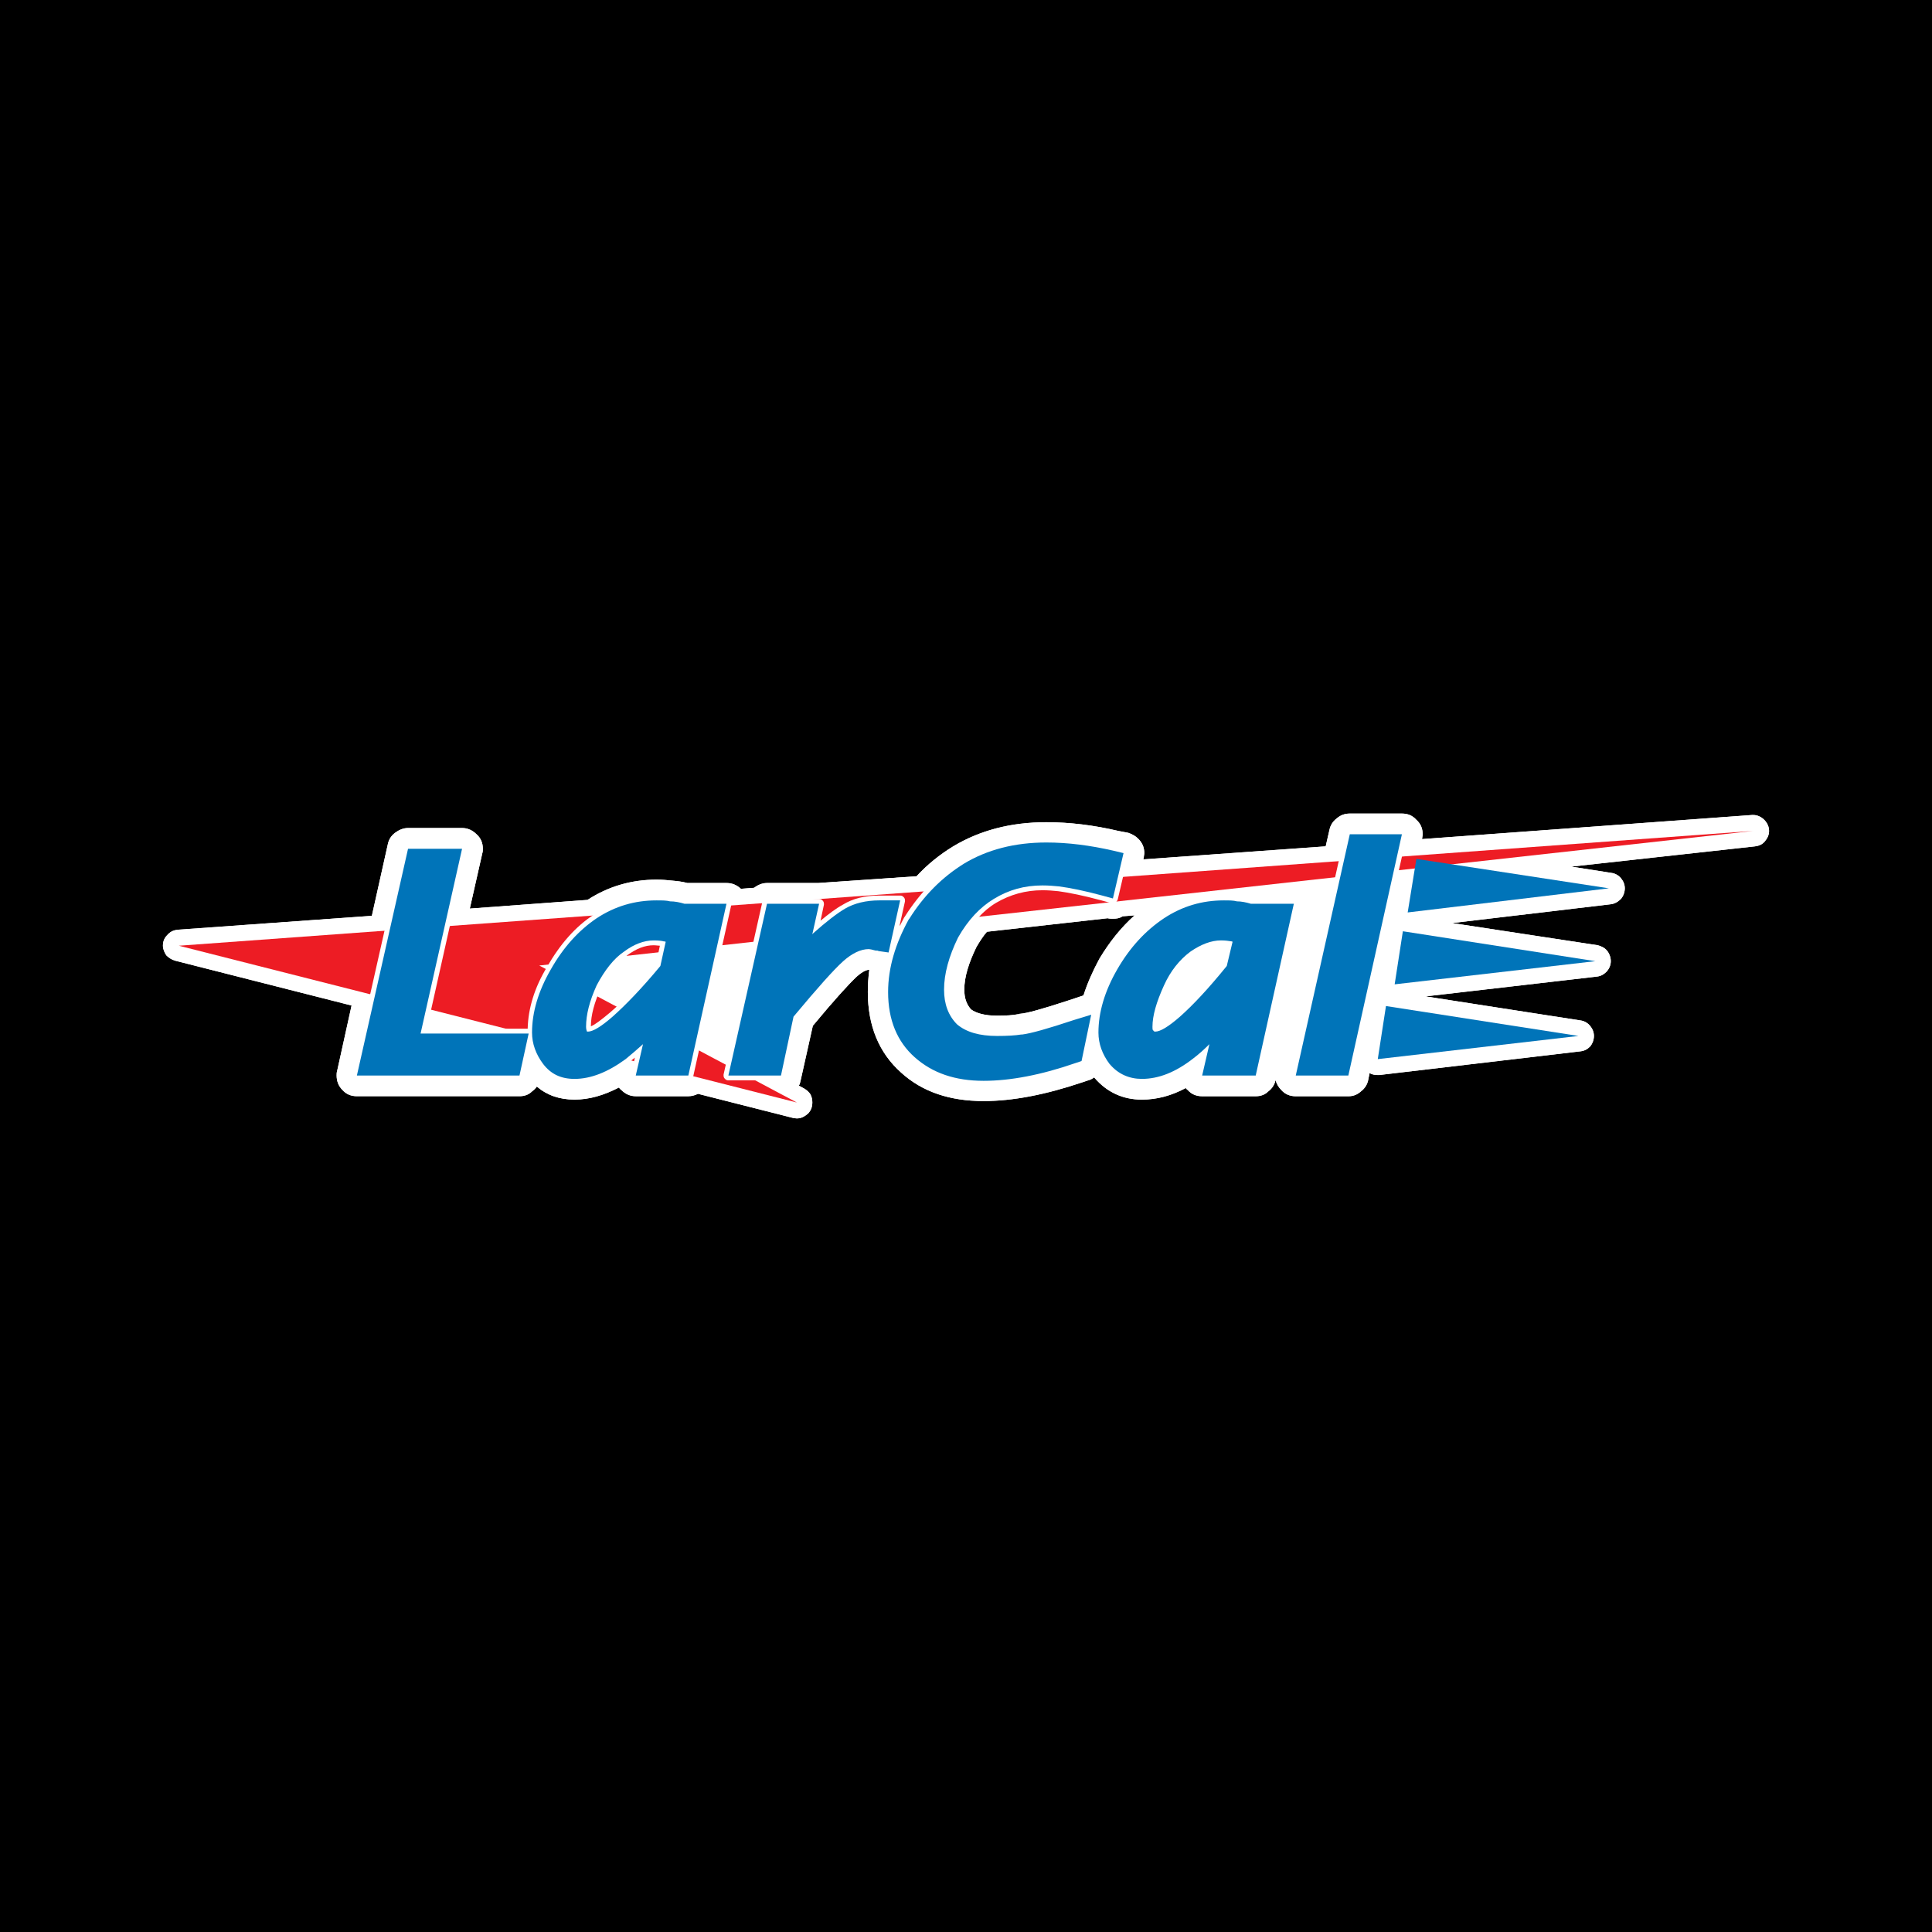
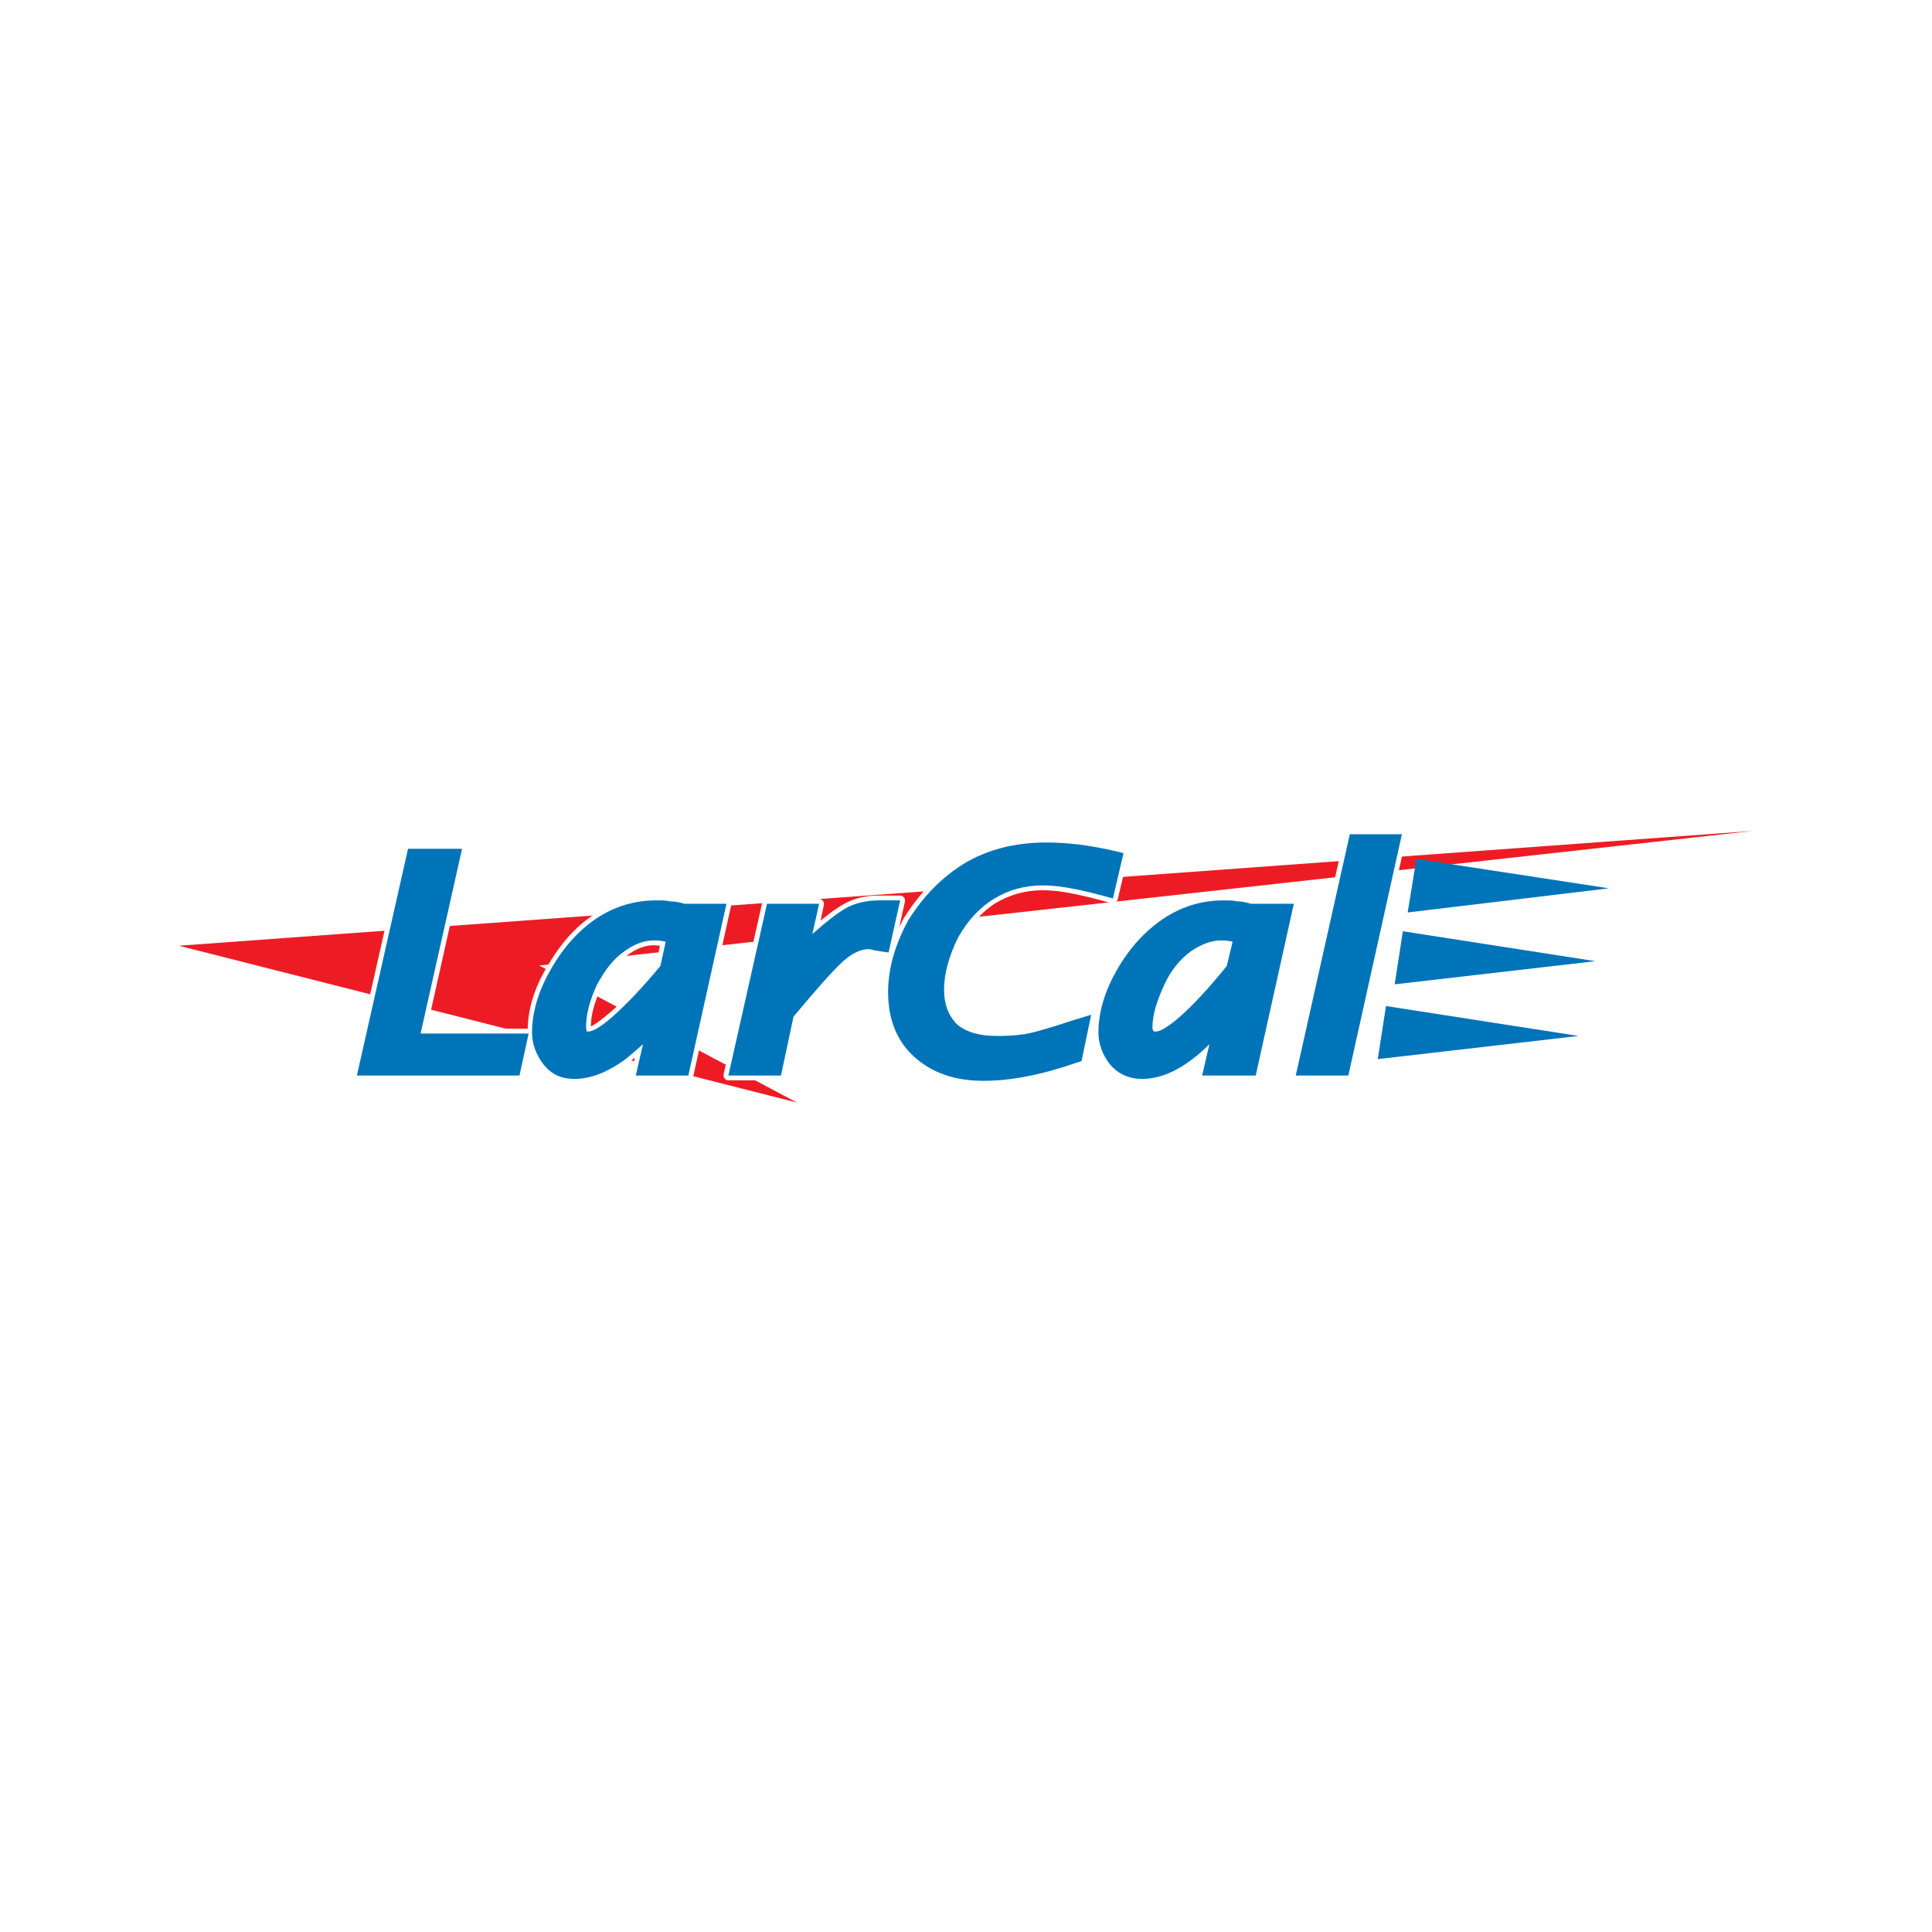
<svg xmlns="http://www.w3.org/2000/svg" version="1.0" id="Layer_1" x="0px" y="0px" width="192.756px" height="192.756px" viewBox="0 0 192.756 192.756" enable-background="new 0 0 192.756 192.756" xml:space="preserve">
  <g>
-     <polygon fill-rule="evenodd" clip-rule="evenodd" points="0,0 192.756,0 192.756,192.756 0,192.756 0,0  " />
-     <path fill-rule="evenodd" clip-rule="evenodd" fill="#FFFFFF" d="M111.998,91.42l1.203-0.096c-1.348,1.203-2.503,2.647-3.514,4.332   c-0.674,1.251-1.204,2.455-1.589,3.659l0,0l-1.588,0.529c-2.504,0.818-4.044,1.251-4.718,1.299l0,0h-0.048   c-0.048,0-0.096,0.049-0.145,0.049l0,0h-0.048c-0.481,0.096-1.155,0.144-2.07,0.144c-1.203,0-2.069-0.24-2.599-0.625   c-0.433-0.481-0.674-1.107-0.674-1.974c0-1.252,0.433-2.647,1.204-4.236c0.337-0.578,0.674-1.107,1.059-1.541l0,0l12.034-1.347l0,0   c0.192,0.048,0.337,0.048,0.529,0.048C111.42,91.661,111.709,91.613,111.998,91.42L111.998,91.42L111.998,91.42z M142.227,99.41   l15.499,2.407c0.337,0.048,0.674,0.24,0.915,0.529c0.24,0.289,0.385,0.626,0.385,1.011s-0.145,0.77-0.385,1.059   c-0.289,0.289-0.578,0.434-1.011,0.481l0,0l-20.024,2.358c-0.049,0-0.097,0-0.145,0c-0.289,0-0.577-0.048-0.818-0.192l0,0   l-0.145,0.722c-0.096,0.434-0.337,0.818-0.722,1.107c-0.385,0.337-0.771,0.481-1.251,0.481l0,0h-5.247   c-0.578,0-1.06-0.192-1.444-0.625c-0.289-0.29-0.481-0.626-0.578-1.012l0,0v0.048c-0.096,0.434-0.336,0.818-0.722,1.107   c-0.337,0.337-0.77,0.481-1.251,0.481l0,0h-5.343c-0.578,0-1.06-0.192-1.444-0.625c-0.097-0.049-0.145-0.146-0.192-0.193   c-1.444,0.771-2.889,1.155-4.381,1.155c-1.877,0-3.466-0.722-4.717-2.166l0,0l-0.049-0.048l0,0   c-0.192,0.145-0.385,0.24-0.577,0.288l0,0l-0.578,0.193c-3.706,1.251-6.979,1.877-9.867,1.877c-3.37,0-6.113-0.914-8.231-2.84   c-2.214-1.974-3.321-4.669-3.321-8.038c0-0.723,0.048-1.444,0.144-2.215c-0.048,0-0.096,0-0.096,0   c-0.289,0.048-0.674,0.241-1.155,0.674c-0.771,0.722-2.263,2.358-4.38,4.91l0,0l-1.204,5.391c-0.048,0.241-0.096,0.434-0.192,0.578   l0,0l0.529,0.288c0.241,0.146,0.481,0.338,0.626,0.578c0.145,0.289,0.192,0.529,0.192,0.818c0,0.434-0.145,0.818-0.433,1.107   c-0.337,0.288-0.674,0.48-1.107,0.48c-0.145,0-0.289-0.048-0.385-0.048l0,0l-9.482-2.406c-0.289,0.144-0.626,0.24-0.963,0.24l0,0   H63.43c-0.529,0-1.011-0.192-1.444-0.625c-0.096-0.049-0.144-0.146-0.24-0.241c-1.493,0.77-2.937,1.203-4.429,1.203   s-2.744-0.434-3.754-1.3c-0.144,0.192-0.289,0.338-0.481,0.481c-0.336,0.337-0.77,0.481-1.251,0.481l0,0H35.607   c-0.578,0-1.059-0.192-1.444-0.625c-0.385-0.386-0.578-0.867-0.578-1.444c0-0.145,0-0.289,0.048-0.434l0,0l1.444-6.546   l-17.618-4.477c-0.337-0.097-0.625-0.29-0.866-0.53c-0.192-0.289-0.337-0.626-0.337-0.963c0-0.433,0.145-0.77,0.433-1.059   c0.289-0.337,0.626-0.481,1.011-0.53l0,0L37.1,91.372l1.589-7.124c0.096-0.481,0.337-0.866,0.722-1.155   c0.385-0.289,0.818-0.481,1.3-0.481l0,0h5.391c0.578,0,1.059,0.24,1.444,0.625c0.434,0.385,0.626,0.867,0.626,1.444   c0,0.144,0,0.289-0.048,0.433l0,0l-1.251,5.536l11.745-0.867c2.069-1.348,4.38-2.021,6.883-2.021c0.578,0,1.107,0.048,1.54,0.096   c0.53,0.048,1.011,0.096,1.541,0.241l0,0h3.899c0.578,0,1.011,0.192,1.444,0.578l0,0l1.251-0.097c0.048,0,0.048,0,0.048,0   c0.385-0.289,0.818-0.481,1.3-0.481l0,0h5.103l9.819-0.674c1.06-1.155,2.311-2.166,3.659-2.985c2.647-1.588,5.728-2.407,9.29-2.407   c2.311,0,4.717,0.289,7.172,0.867l0,0l1.011,0.193c0.434,0.144,0.818,0.385,1.107,0.722c0.337,0.385,0.481,0.818,0.481,1.3   c0,0.145-0.049,0.289-0.049,0.433l0,0l-0.048,0.193l18.195-1.3l0.385-1.684c0.097-0.434,0.337-0.818,0.722-1.107   c0.386-0.337,0.818-0.481,1.3-0.481l0,0h5.199c0.577,0,1.059,0.193,1.443,0.626c0.434,0.385,0.626,0.866,0.626,1.444   c0,0.145-0.048,0.289-0.048,0.433l0,0l-0.048,0.048l32.972-2.407c0.049,0,0.049,0,0.097,0c0.433,0,0.818,0.193,1.106,0.481   c0.289,0.289,0.481,0.674,0.481,1.107c0,0.385-0.145,0.722-0.433,1.059c-0.241,0.289-0.578,0.433-0.963,0.481l0,0l-18.339,2.022   l3.995,0.626c0.385,0.048,0.722,0.24,0.962,0.529c0.241,0.289,0.386,0.626,0.386,1.011c0,0.384-0.145,0.77-0.386,1.059   c-0.288,0.289-0.625,0.481-1.011,0.529l0,0l-15.836,1.877l14.536,2.214c0.338,0.096,0.674,0.241,0.915,0.529   c0.24,0.289,0.385,0.674,0.385,1.059s-0.145,0.722-0.385,1.011c-0.289,0.289-0.577,0.481-1.011,0.529l0,0L142.227,99.41   L142.227,99.41z" />
-     <path fill-rule="evenodd" clip-rule="evenodd" fill="#FFFFFF" d="M111.998,91.42l1.203-0.096c-1.348,1.203-2.503,2.647-3.514,4.332   c-0.674,1.251-1.204,2.455-1.589,3.659l0,0l-1.588,0.529c-2.504,0.818-4.044,1.251-4.718,1.299l0,0h-0.048   c-0.048,0-0.096,0.049-0.145,0.049l0,0h-0.048c-0.481,0.096-1.155,0.144-2.07,0.144c-1.203,0-2.069-0.24-2.599-0.625   c-0.433-0.481-0.674-1.107-0.674-1.974c0-1.252,0.433-2.647,1.204-4.236c0.337-0.578,0.674-1.107,1.059-1.541l0,0l12.034-1.347l0,0   c0.192,0.048,0.337,0.048,0.529,0.048C111.42,91.661,111.709,91.613,111.998,91.42L111.998,91.42L111.998,91.42z M142.227,99.41   l15.499,2.407c0.337,0.048,0.674,0.24,0.915,0.529c0.24,0.289,0.385,0.626,0.385,1.011s-0.145,0.77-0.385,1.059   c-0.289,0.289-0.578,0.434-1.011,0.481l0,0l-20.024,2.358c-0.049,0-0.097,0-0.145,0c-0.289,0-0.577-0.048-0.818-0.192l0,0   l-0.145,0.722c-0.096,0.434-0.337,0.818-0.722,1.107c-0.385,0.337-0.771,0.481-1.251,0.481l0,0h-5.247   c-0.578,0-1.06-0.192-1.444-0.625c-0.289-0.29-0.481-0.626-0.578-1.012l0,0v0.048c-0.096,0.434-0.336,0.818-0.722,1.107   c-0.337,0.337-0.77,0.481-1.251,0.481l0,0h-5.343c-0.578,0-1.06-0.192-1.444-0.625c-0.097-0.049-0.145-0.146-0.192-0.193   c-1.444,0.771-2.889,1.155-4.381,1.155c-1.877,0-3.466-0.722-4.717-2.166l0,0l-0.049-0.048l0,0   c-0.192,0.145-0.385,0.24-0.577,0.288l0,0l-0.578,0.193c-3.706,1.251-6.979,1.877-9.867,1.877c-3.37,0-6.113-0.914-8.231-2.84   c-2.214-1.974-3.321-4.669-3.321-8.038c0-0.723,0.048-1.444,0.144-2.215c-0.048,0-0.096,0-0.096,0   c-0.289,0.048-0.674,0.241-1.155,0.674c-0.771,0.722-2.263,2.358-4.38,4.91l0,0l-1.204,5.391c-0.048,0.241-0.096,0.434-0.192,0.578   l0,0l0.529,0.288c0.241,0.146,0.481,0.338,0.626,0.578c0.145,0.289,0.192,0.529,0.192,0.818c0,0.434-0.145,0.818-0.433,1.107   c-0.337,0.288-0.674,0.48-1.107,0.48c-0.145,0-0.289-0.048-0.385-0.048l0,0l-9.482-2.406c-0.289,0.144-0.626,0.24-0.963,0.24l0,0   H63.43c-0.529,0-1.011-0.192-1.444-0.625c-0.096-0.049-0.144-0.146-0.24-0.241c-1.493,0.77-2.937,1.203-4.429,1.203   s-2.744-0.434-3.754-1.3c-0.144,0.192-0.289,0.338-0.481,0.481c-0.336,0.337-0.77,0.481-1.251,0.481l0,0H35.607   c-0.578,0-1.059-0.192-1.444-0.625c-0.385-0.386-0.578-0.867-0.578-1.444c0-0.145,0-0.289,0.048-0.434l0,0l1.444-6.546   l-17.618-4.477c-0.337-0.097-0.625-0.29-0.866-0.53c-0.192-0.289-0.337-0.626-0.337-0.963c0-0.433,0.145-0.77,0.433-1.059   c0.289-0.337,0.626-0.481,1.011-0.53l0,0L37.1,91.372l1.589-7.124c0.096-0.481,0.337-0.866,0.722-1.155   c0.385-0.289,0.818-0.481,1.3-0.481l0,0h5.391c0.578,0,1.059,0.24,1.444,0.625c0.434,0.385,0.626,0.867,0.626,1.444   c0,0.144,0,0.289-0.048,0.433l0,0l-1.251,5.536l11.745-0.867c2.069-1.348,4.38-2.021,6.883-2.021c0.578,0,1.107,0.048,1.54,0.096   c0.53,0.048,1.011,0.096,1.541,0.241l0,0h3.899c0.578,0,1.011,0.192,1.444,0.578l0,0l1.251-0.097c0.048,0,0.048,0,0.048,0   c0.385-0.289,0.818-0.481,1.3-0.481l0,0h5.103l9.819-0.674c1.06-1.155,2.311-2.166,3.659-2.985c2.647-1.588,5.728-2.407,9.29-2.407   c2.311,0,4.717,0.289,7.172,0.867l0,0l1.011,0.193c0.434,0.144,0.818,0.385,1.107,0.722c0.337,0.385,0.481,0.818,0.481,1.3   c0,0.145-0.049,0.289-0.049,0.433l0,0l-0.048,0.193l18.195-1.3l0.385-1.684c0.097-0.434,0.337-0.818,0.722-1.107   c0.386-0.337,0.818-0.481,1.3-0.481l0,0h5.199c0.577,0,1.059,0.193,1.443,0.626c0.434,0.385,0.626,0.866,0.626,1.444   c0,0.145-0.048,0.289-0.048,0.433l0,0l-0.048,0.048l32.972-2.407c0.049,0,0.049,0,0.097,0c0.433,0,0.818,0.193,1.106,0.481   c0.289,0.289,0.481,0.674,0.481,1.107c0,0.385-0.145,0.722-0.433,1.059c-0.241,0.289-0.578,0.433-0.963,0.481l0,0l-18.339,2.022   l3.995,0.626c0.385,0.048,0.722,0.24,0.962,0.529c0.241,0.289,0.386,0.626,0.386,1.011c0,0.384-0.145,0.77-0.386,1.059   c-0.288,0.289-0.625,0.481-1.011,0.529l0,0l-15.836,1.877l14.536,2.214c0.338,0.096,0.674,0.241,0.915,0.529   c0.24,0.289,0.385,0.674,0.385,1.059s-0.145,0.722-0.385,1.011c-0.289,0.289-0.577,0.481-1.011,0.529l0,0L142.227,99.41   L142.227,99.41z" />
    <polygon fill-rule="evenodd" clip-rule="evenodd" fill="#ED1C24" points="17.846,94.356 174.91,82.9 53.803,96.33 79.507,110    17.846,94.356  " />
    <polygon fill-rule="evenodd" clip-rule="evenodd" fill="#0074B9" points="141.312,85.692 160.518,88.628 140.445,91.035    141.312,85.692  " />
    <polygon fill-rule="evenodd" clip-rule="evenodd" fill="#0074B9" points="139.964,92.912 159.17,95.896 139.146,98.207    139.964,92.912  " />
    <polygon fill-rule="evenodd" clip-rule="evenodd" fill="#0074B9" points="138.279,100.373 157.485,103.357 137.461,105.668    138.279,100.373  " />
    <path fill-rule="evenodd" clip-rule="evenodd" fill="#FFFFFF" d="M128.941,107.642c0.096,0.096,0.192,0.144,0.337,0.144l0,0h5.247   c0.096,0,0.192,0,0.288-0.096c0.097-0.048,0.145-0.145,0.145-0.289l0,0l5.391-24.067c0-0.048,0-0.096,0-0.096   c0-0.144-0.048-0.241-0.144-0.337c-0.097-0.096-0.193-0.144-0.337-0.144l0,0h-5.199c-0.144,0-0.24,0-0.337,0.096   c-0.097,0.048-0.145,0.145-0.145,0.289l0,0l-5.391,24.067c0,0.048,0,0.097,0,0.097   C128.797,107.448,128.845,107.545,128.941,107.642L128.941,107.642L128.941,107.642z M52.647,102.636H42.587l3.996-17.858   c0-0.048,0-0.048,0-0.096c0-0.145-0.048-0.241-0.096-0.337c-0.096-0.096-0.241-0.144-0.385-0.144l0,0H40.71   c-0.145,0-0.241,0.048-0.289,0.096c-0.097,0.096-0.145,0.192-0.193,0.289l0,0l-5.102,22.624c0,0.048,0,0.097,0,0.097   c0,0.144,0.048,0.24,0.145,0.337c0.096,0.096,0.192,0.144,0.336,0.144l0,0h16.222c0.096,0,0.192,0,0.289-0.096   c0.097-0.048,0.145-0.145,0.193-0.289l0,0l0.578-2.646c0.192,0.577,0.481,1.106,0.915,1.685c0.866,1.106,2.021,1.685,3.514,1.685   c1.733,0,3.514-0.675,5.391-2.07c0.193-0.192,0.433-0.385,0.626-0.529l0,0l-0.337,1.685c-0.048,0.048-0.048,0.097-0.048,0.097   c0,0.144,0.048,0.24,0.145,0.337c0.096,0.096,0.241,0.144,0.337,0.144l0,0h5.247c0.096,0,0.192,0,0.289-0.096   c0.096-0.048,0.144-0.145,0.192-0.289l0,0l3.803-17.136c0-0.048,0-0.048,0-0.096c0-0.145-0.048-0.241-0.145-0.337   s-0.192-0.145-0.337-0.145l0,0h-4.14c-0.481-0.144-0.963-0.241-1.444-0.241C66.51,89.35,66.077,89.35,65.5,89.35   c-2.263,0-4.332,0.625-6.209,1.877c-1.877,1.203-3.418,2.984-4.717,5.247C53.321,98.544,52.695,100.613,52.647,102.636   L52.647,102.636L52.647,102.636z M88.604,95.511c-0.337,1.155-0.481,2.311-0.481,3.466c0,2.936,0.963,5.198,2.84,6.883   c1.829,1.637,4.236,2.455,7.172,2.455c2.744,0,5.824-0.626,9.338-1.829l0,0l0.578-0.192c0.096,0,0.145-0.049,0.192-0.097   c0.096-0.097,0.096-0.145,0.145-0.24l0,0l0.77-3.803c0,0.288-0.048,0.577-0.048,0.866c0,1.251,0.386,2.358,1.204,3.418l0,0l0,0   c0,0,0,0.048,0.048,0.048l0,0l0,0c0.963,1.106,2.166,1.637,3.562,1.637c1.781,0,3.562-0.675,5.392-2.118   c0.192-0.145,0.337-0.289,0.529-0.434l0,0l-0.386,1.637c0,0.048,0,0.097,0,0.097c0,0.144,0.049,0.24,0.146,0.337   c0.096,0.096,0.192,0.144,0.337,0.144l0,0h5.343c0.096,0,0.192,0,0.288-0.096c0.097-0.048,0.145-0.145,0.145-0.289l0,0   l3.851-17.136c0-0.048,0-0.048,0-0.096c0-0.145-0.048-0.241-0.144-0.337c-0.097-0.096-0.193-0.145-0.337-0.145l0,0h-4.236   c-0.481-0.144-0.963-0.241-1.396-0.241c-0.385-0.096-0.817-0.096-1.347-0.096c-2.263,0-4.333,0.625-6.258,1.877   c-1.926,1.299-3.515,3.032-4.766,5.247c-0.914,1.541-1.492,3.081-1.78,4.573c0-0.097-0.049-0.145-0.097-0.192   c-0.097-0.048-0.192-0.097-0.337-0.097c-0.048,0-0.097,0-0.145,0l0,0l-1.732,0.577c-2.6,0.867-4.284,1.301-5.055,1.396l0,0h-0.048   c0,0,0,0-0.049,0l0,0h-0.048c-0.529,0.097-1.3,0.145-2.311,0.145c-1.637,0-2.84-0.337-3.658-1.059   c-0.77-0.723-1.155-1.781-1.155-3.081c0-1.54,0.434-3.177,1.348-4.958c0.963-1.685,2.07-2.936,3.37-3.706   c1.396-0.818,2.936-1.252,4.62-1.252c0.578,0,1.107,0.049,1.589,0.097c1.059,0.145,2.503,0.433,4.284,0.915l0,0l1.059,0.289   c0,0,0.049,0,0.097,0c0.145,0,0.24-0.048,0.289-0.096c0.096-0.096,0.144-0.145,0.192-0.289l0,0l1.059-4.525   c0-0.048,0-0.048,0-0.096c0-0.145-0.048-0.241-0.097-0.289c-0.048-0.096-0.145-0.144-0.288-0.192l0,0l-1.011-0.241   c-2.311-0.529-4.573-0.818-6.787-0.818c-3.273,0-6.065,0.77-8.52,2.214c-2.214,1.348-4.043,3.225-5.583,5.632l0,0l0,0   c0,0.048,0,0.048,0,0.048l0,0h-0.048c-0.192,0.385-0.385,0.722-0.53,1.059l0,0l0.578-2.599c0-0.048,0-0.048,0-0.096   c0-0.145-0.048-0.241-0.145-0.337c-0.096-0.097-0.192-0.145-0.337-0.145l0,0h-2.07c-1.444,0-2.647,0.289-3.658,0.915   c-0.626,0.337-1.396,0.915-2.214,1.588l0,0l0.337-1.588c0-0.048,0-0.048,0-0.096c0-0.145-0.049-0.241-0.145-0.337   s-0.192-0.145-0.337-0.145l0,0h-5.198c-0.145,0-0.241,0.048-0.337,0.096c-0.096,0.096-0.145,0.192-0.145,0.289l0,0l-3.851,17.136   c0,0.048,0,0.097,0,0.097c0,0.144,0.048,0.24,0.144,0.337c0.096,0.096,0.193,0.144,0.337,0.144l0,0h5.247   c0.097,0,0.193,0,0.289-0.096c0.096-0.048,0.144-0.145,0.193-0.289l0,0l1.251-5.775c2.311-2.792,3.899-4.573,4.766-5.343   c0.818-0.723,1.588-1.107,2.262-1.107c0.096,0,0.289,0.048,0.578,0.096c0.145,0.048,0.241,0.048,0.289,0.048l0,0l1.011,0.192   H88.604L88.604,95.511L88.604,95.511z M65.451,96.186c-1.829,2.166-3.369,3.803-4.621,4.861c-0.867,0.722-1.492,1.203-1.877,1.348   c0-1.107,0.337-2.358,1.011-3.851c0.818-1.492,1.637-2.551,2.551-3.177l0,0l0.048-0.048l0,0l0,0l0,0   c0.915-0.674,1.781-1.011,2.647-1.011c0.241,0,0.481,0.048,0.626,0.048l0,0L65.451,96.186L65.451,96.186z M121.962,96.137   c-1.781,2.215-3.321,3.852-4.525,4.91c-0.914,0.818-1.588,1.252-1.974,1.396l0,0l0,0l0,0l0,0l0,0l0,0   c0-1.011,0.386-2.311,1.107-3.946c0.626-1.348,1.444-2.407,2.503-3.177c0.963-0.674,1.878-1.011,2.744-1.011   c0.24,0,0.433,0.048,0.577,0.048l0,0L121.962,96.137L121.962,96.137z" />
    <path fill-rule="evenodd" clip-rule="evenodd" fill="#0074B9" d="M122.395,96.377c-1.829,2.263-3.369,3.899-4.669,5.054   c-1.155,1.011-1.974,1.492-2.455,1.492c-0.048,0-0.096,0-0.096,0l0,0l-0.097-0.096l-0.048-0.049   c-0.048-0.048-0.048-0.192-0.048-0.337c0-1.107,0.385-2.454,1.154-4.14c0.627-1.396,1.541-2.551,2.648-3.369   c1.059-0.722,2.069-1.107,3.032-1.107c0.433,0,0.77,0.048,1.059,0.096c0.049,0,0.049,0,0.097,0.048L122.395,96.377L122.395,96.377z    M107.328,106.053l0.578-0.192l0.963-4.621l-1.733,0.529c-2.599,0.867-4.332,1.348-5.15,1.444l0,0h-0.048h-0.048   c-0.578,0.097-1.396,0.145-2.407,0.145c-1.78,0-3.081-0.385-3.995-1.155c-0.867-0.867-1.3-2.021-1.3-3.466   c0-1.588,0.481-3.321,1.396-5.198c1.011-1.781,2.214-3.033,3.562-3.851c1.492-0.915,3.081-1.348,4.861-1.348   c0.626,0,1.155,0.048,1.638,0.096c1.106,0.144,2.551,0.434,4.331,0.915l1.06,0.289l1.059-4.525l-1.011-0.241   c-2.311-0.53-4.524-0.818-6.69-0.818c-3.178,0-5.921,0.722-8.231,2.118c-2.166,1.348-3.995,3.177-5.439,5.487l0,0l-0.048,0.048l0,0   c-1.348,2.455-2.07,4.862-2.07,7.269c0,2.791,0.915,4.957,2.647,6.498c1.781,1.588,4.043,2.358,6.883,2.358   C100.782,107.834,103.863,107.256,107.328,106.053L107.328,106.053L107.328,106.053z M63.43,107.305h5.247l3.803-17.136h-4.188   c-0.482-0.145-0.963-0.241-1.444-0.241c-0.337-0.096-0.818-0.096-1.348-0.096c-2.166,0-4.14,0.578-5.969,1.781   c-1.781,1.203-3.321,2.888-4.573,5.102c-1.252,2.166-1.877,4.284-1.877,6.306c0,1.106,0.385,2.166,1.107,3.129   c0.77,1.011,1.781,1.492,3.128,1.492c1.637,0,3.321-0.674,5.103-1.974c0.577-0.481,1.155-0.963,1.733-1.492l0,0L63.43,107.305   L63.43,107.305z M72.671,107.305h5.247l1.252-5.873c2.407-2.888,4.043-4.717,4.958-5.535c0.867-0.771,1.733-1.204,2.551-1.204   c0.096,0,0.337,0.048,0.674,0.145c0.145,0,0.241,0,0.289,0.048l0,0l1.011,0.145l1.155-5.199h-2.07   c-1.348,0-2.503,0.289-3.417,0.818c-0.818,0.481-1.877,1.299-3.177,2.455l0,0l0,0l-0.048,0.048c0,0,0,0.048-0.048,0.048l0,0   l0.674-3.033h-5.198L72.671,107.305L72.671,107.305z M35.607,107.305h16.222l0.915-4.188H41.961l4.14-18.435H40.71L35.607,107.305   L35.607,107.305z M119.94,107.305h5.343l3.803-17.136h-4.284c-0.481-0.145-0.963-0.241-1.396-0.241   c-0.337-0.096-0.77-0.096-1.299-0.096c-2.166,0-4.14,0.578-5.97,1.781c-1.877,1.251-3.417,2.936-4.669,5.102   c-1.251,2.166-1.877,4.284-1.877,6.306c0,1.106,0.385,2.166,1.107,3.129l0,0l0,0l0.048,0.048c0.818,0.963,1.926,1.444,3.177,1.444   c1.685,0,3.37-0.674,5.103-2.021c0.578-0.434,1.106-0.915,1.637-1.444l0,0L119.94,107.305L119.94,107.305z M129.278,107.305h5.247   l5.343-24.068h-5.199L129.278,107.305L129.278,107.305z M65.885,96.377c-1.877,2.263-3.466,3.899-4.766,5.054   c-1.155,1.011-1.974,1.492-2.455,1.492c-0.048,0-0.096,0-0.096,0c-0.048-0.096-0.096-0.288-0.096-0.481   c0-1.203,0.337-2.551,1.059-4.14c0.818-1.54,1.733-2.695,2.744-3.369l0,0l0,0l0,0c0.962-0.722,1.974-1.107,2.936-1.107   c0.53,0,0.867,0.048,1.011,0.096c0.048,0,0.145,0,0.193,0.048l0,0L65.885,96.377L65.885,96.377z" />
  </g>
</svg>